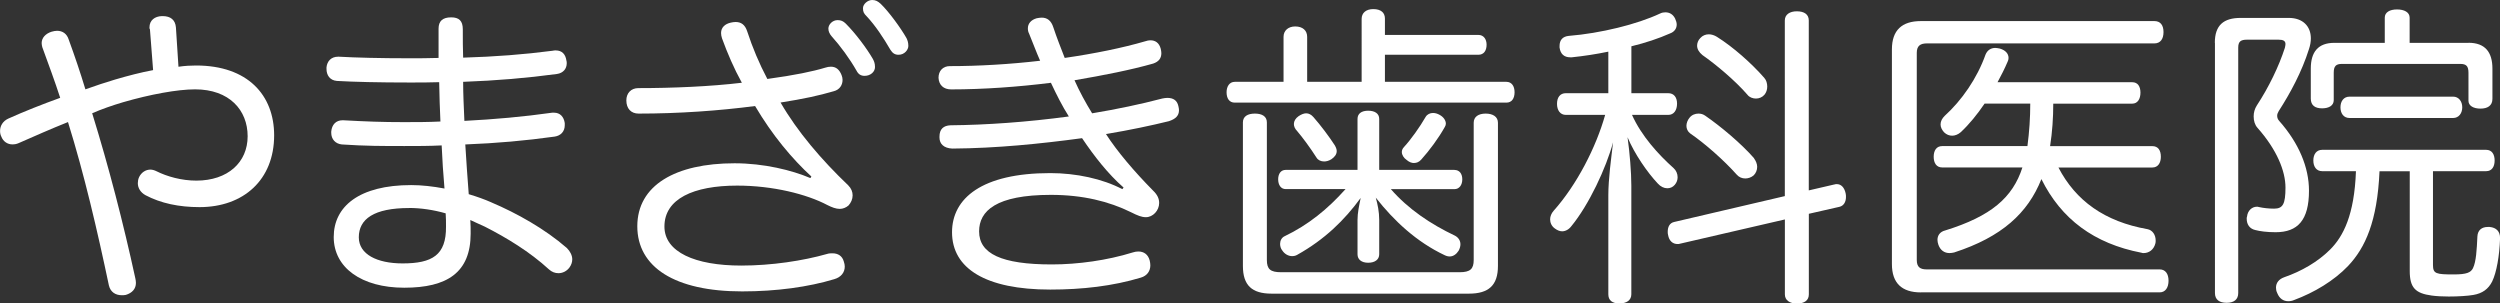
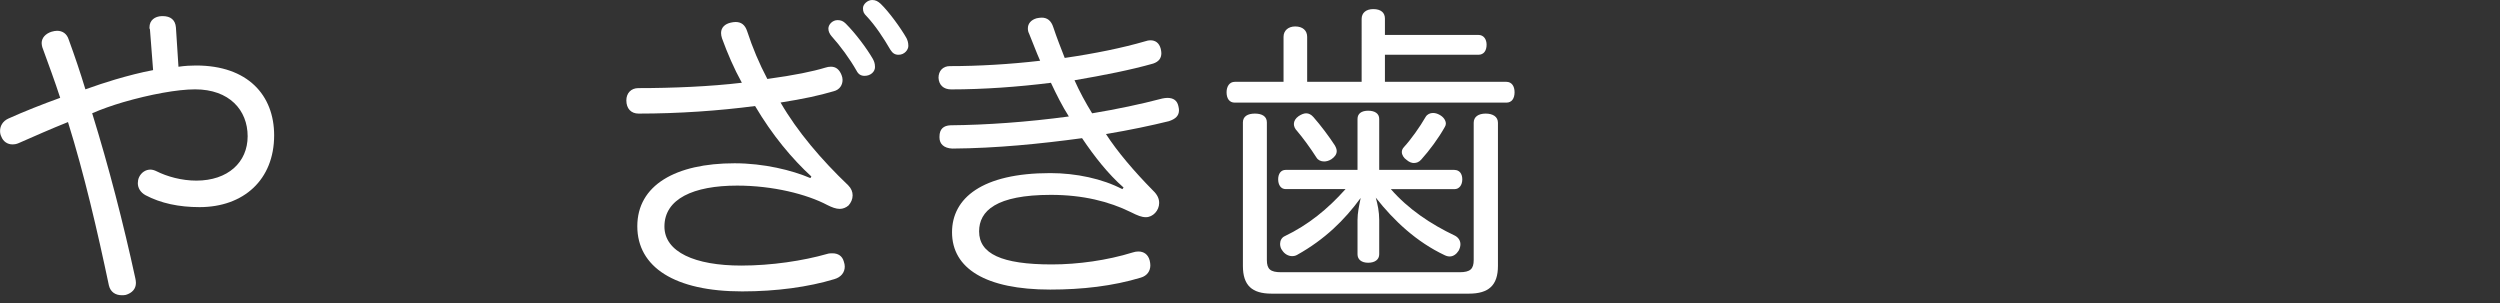
<svg xmlns="http://www.w3.org/2000/svg" id="_レイヤー_2" viewBox="0 0 442.37 53.69">
  <rect x="0" y="0" width="442.37" height="53.69" fill="#333333" stroke="none" />
  <g id="text">
    <path d="m26.51,5.18c-.06-.11-.06-.22-.06-.33,0-1.28.95-1.95,2.17-2h.17c1.39,0,2.23.67,2.34,2l.45,6.96c1.17-.17,2.23-.22,3.12-.22,9.13,0,13.81,5.24,13.81,12.36,0,7.85-5.4,12.7-13.2,12.7-3.62,0-6.85-.67-9.58-2.12-.89-.5-1.34-1.28-1.34-2.12,0-.33.06-.72.22-1.06.39-.83,1.17-1.34,2-1.34.33,0,.72.11,1.06.28,1.89.95,4.46,1.67,7.07,1.67,5.57,0,9.08-3.23,9.08-7.85s-3.23-8.3-9.3-8.3c-3.12,0-7.96.89-12.75,2.28-1.89.56-3.79,1.22-5.46,1.95,2.95,9.52,5.51,19.44,7.63,29.18.06.28.11.56.11.84,0,1.06-.67,1.78-1.78,2.12-.28.06-.5.06-.72.06-1.11,0-2-.56-2.28-1.73-2.06-9.75-4.34-19.6-7.24-28.91-3.06,1.22-6.07,2.56-8.74,3.73-.39.17-.72.22-1.11.22-.84,0-1.62-.5-1.95-1.39-.17-.33-.22-.67-.22-1,0-.89.5-1.73,1.45-2.17,2.84-1.28,5.96-2.51,9.19-3.68-.95-2.95-2.06-5.9-3.17-8.97-.06-.22-.11-.5-.11-.72,0-.95.72-1.67,1.73-2,.39-.11.72-.17,1-.17.95,0,1.73.5,2.06,1.56,1.06,2.9,2.06,5.85,2.95,8.8,1.84-.67,3.56-1.22,5.24-1.73,2.28-.67,4.62-1.28,6.74-1.67l-.56-7.24Z" style="fill:#fff;" />
-     <path d="m86.94,35.81c4.46,1.89,9.47,4.68,13.37,8.08.61.61.95,1.34.95,2,0,.5-.17,1-.5,1.45-.5.67-1.23,1-1.95,1-.61,0-1.17-.22-1.67-.67-3.4-3.12-7.52-5.62-11.36-7.57-.78-.33-1.67-.78-2.56-1.17.06.78.06,1.67.06,2.4,0,6.91-4.18,9.58-11.75,9.58s-12.48-3.56-12.48-8.97,4.51-9.19,13.7-9.19c1.84,0,3.84.22,5.9.61-.22-2.56-.39-5.07-.5-7.63-2.23.11-4.34.11-6.57.11-3.9,0-6.91,0-11.08-.28-1.17-.11-1.89-.95-1.89-2.06v-.22c.11-1.23.84-2,2-2h.11c4.01.22,6.91.33,10.69.33,2.17,0,4.34,0,6.52-.11-.11-2.17-.17-4.51-.22-6.96-1.73.06-3.4.06-5.18.06-5.46,0-10.02-.11-12.92-.28-1.28-.11-1.84-1.06-1.84-2.12v-.28c.11-1.11.84-1.89,2.06-1.89h.11c2.95.17,7.46.28,12.31.28,1.78,0,3.56,0,5.35-.06v-5.18c0-1.34.72-2,2.23-2,1.39,0,2.06.61,2.06,2.12,0,1.78,0,3.4.06,5.01,5.68-.17,10.75-.56,15.82-1.22.22-.06.39-.06.56-.06,1.11,0,1.73.67,1.89,1.78.06.17.06.33.06.5,0,.95-.61,1.73-1.73,1.89-5.35.72-10.64,1.17-16.6,1.39,0,2.17.11,4.34.22,6.91,5.4-.28,10.36-.72,15.54-1.45h.33c1.06,0,1.73.72,1.89,1.84v.39c0,1.11-.72,1.84-1.78,2-5.18.72-10.19,1.17-15.82,1.39.17,3.01.39,5.79.61,8.8,1.5.45,2.73.89,4.01,1.45Zm-14.54,1c-6.24,0-8.91,1.95-8.91,5.18,0,3.01,3.23,4.62,7.74,4.62,5.24,0,7.74-1.45,7.69-6.52,0-.78,0-1.56-.06-2.34-2.12-.61-4.4-.95-6.46-.95Z" style="fill:#fff;" />
    <path d="m143.58,31.24c-3.45-3.17-6.91-7.3-9.97-12.48-6.4.84-13.53,1.34-20.61,1.34-1.34,0-2.17-.89-2.17-2.34,0-1.28.84-2.17,2.12-2.17,6.07,0,12.7-.28,18.32-.95-1.39-2.51-2.56-5.24-3.51-7.85-.11-.33-.17-.67-.17-.95,0-1,.72-1.62,1.73-1.84.28-.06.56-.11.84-.11.95,0,1.67.45,2.06,1.67.95,2.9,2.12,5.68,3.56,8.41,4.9-.67,8.08-1.34,10.25-2,.33-.11.67-.17,1-.17.89,0,1.5.5,1.89,1.5.11.28.17.56.17.84,0,.89-.5,1.73-1.56,2-2.67.78-5.24,1.34-9.41,2,2.95,5.12,7.24,10.14,11.97,14.65.56.56.78,1.17.78,1.78,0,.67-.28,1.28-.72,1.78-.45.39-1,.61-1.56.61-.67,0-1.39-.28-2.17-.67-3.68-1.95-9.69-3.45-15.98-3.45-7.74,0-12.87,2.34-12.87,7.24,0,4.51,5.4,6.91,13.59,6.91,5.35,0,10.92-.84,15.2-2.06.33-.11.67-.11.95-.11.95,0,1.73.45,2,1.45.11.33.17.61.17.89,0,1.06-.67,1.89-1.84,2.23-4.57,1.39-10.25,2.17-16.32,2.17-11.92,0-18.55-4.29-18.55-11.53s6.74-11.14,17.21-11.14c5.18,0,10.14,1.22,13.42,2.62l.17-.28Zm4.62-27.68c.61,0,1,.17,1.45.61,1.73,1.73,3.73,4.4,4.79,6.24.17.33.39.72.39,1.45,0,.84-.78,1.56-1.84,1.56-.67,0-1.11-.28-1.45-.95-1.17-2.06-2.84-4.34-4.4-6.07-.33-.39-.56-.83-.56-1.34,0-.72.72-1.5,1.62-1.5Zm6.13-3.56c.61,0,1,.22,1.5.67,1.45,1.39,3.56,4.29,4.57,6.07.17.34.33.78.33,1.39,0,.67-.67,1.56-1.73,1.56-.67,0-1.06-.28-1.45-.89-1.23-2.12-2.67-4.29-4.18-5.9-.5-.5-.67-.78-.67-1.45,0-.72.84-1.45,1.62-1.45Z" style="fill:#fff;" />
    <path d="m198.82,33.19c-2.73-2.39-5.18-5.51-7.35-8.74-7.41,1-15.09,1.78-22.95,1.84-1.5-.06-2.28-.83-2.28-1.95v-.17c0-1.34.72-1.95,1.95-2,6.35-.06,13.53-.56,20.94-1.56-1.17-1.84-2.17-3.84-3.17-5.96-5.74.72-11.92,1.17-17.66,1.17-1.34,0-2.17-.78-2.23-2.06,0-1.22.78-2.06,2-2.06,5.07,0,10.69-.33,15.98-.95-.67-1.5-1.28-3.17-1.95-4.79-.17-.33-.22-.61-.22-.95,0-.83.56-1.5,1.56-1.78.33-.06.61-.11.89-.11.95,0,1.67.5,2.06,1.73.61,1.84,1.34,3.68,2.01,5.4,5.35-.78,10.25-1.78,14.26-2.95.33-.11.61-.17.89-.17.89,0,1.56.45,1.84,1.5.06.28.11.56.11.78,0,.89-.45,1.5-1.45,1.84-3.9,1.11-8.69,2.06-13.92,2.95.89,2,1.95,3.95,3.12,5.85,4.34-.72,8.63-1.62,12.42-2.62.33-.06.61-.11.89-.11,1.06,0,1.73.45,1.95,1.45.06.28.11.5.11.72,0,1-.61,1.56-1.78,1.95-3.17.78-6.85,1.56-11.14,2.28,2.01,3.12,5.01,6.63,8.3,9.97.89.84,1.11,1.56,1.11,2.23,0,1.34-1.11,2.51-2.34,2.51-.78,0-1.45-.28-2.67-.89-3.84-1.89-8.47-3.06-14.15-3.06-9.69,0-12.7,2.84-12.7,6.46,0,3.95,3.95,5.85,12.87,5.85,4.62,0,9.8-.72,14.31-2.12.33-.11.67-.17,1-.17.95,0,1.73.5,2.01,1.61.06.28.11.56.11.84,0,1-.56,1.84-1.67,2.17-4.96,1.5-10.36,2.12-16.04,2.12-11.42,0-17.38-3.73-17.38-10.14,0-6.02,5.29-10.47,17.38-10.47,4.57,0,9.25,1,12.75,2.84l.22-.28Z" style="fill:#fff;" />
    <path d="m266.55,14.48c.95,0,1.45.78,1.45,1.84,0,1.11-.5,1.84-1.45,1.84h-48.06c-.95,0-1.45-.72-1.45-1.84,0-1,.5-1.84,1.45-1.84h8.63v-7.96c0-1.11.84-1.84,2.06-1.84,1.34,0,2.12.72,2.12,1.84v7.96h9.64V3.34c0-1.06.78-1.73,2.06-1.73,1.39,0,2.06.67,2.06,1.67v2.9h16.54c.95,0,1.45.78,1.45,1.73,0,1.06-.5,1.78-1.45,1.78h-16.54v4.79h21.5Zm-41.55,37.48c-3.45,0-5.07-1.45-5.07-4.9v-25.4c0-1.06.84-1.56,2.12-1.56s2.12.5,2.12,1.56v24.34c0,1.62.61,2.17,2.51,2.17h31.58c1.89,0,2.51-.56,2.51-2.17v-24.28c0-1.06.84-1.62,2.12-1.62s2.17.56,2.17,1.62v25.34c0,3.45-1.67,4.9-5.12,4.9h-34.92Zm32.36-21.89c.89,0,1.39.67,1.39,1.67,0,.95-.5,1.73-1.39,1.73h-11.25c3.06,3.51,7.02,6.18,11.36,8.24.61.33.95.89.95,1.5,0,.39-.11.78-.33,1.17-.39.61-.95,1-1.56,1-.28,0-.56-.06-.89-.22-4.96-2.34-8.97-6.07-12.2-10.19.33,1.17.61,2.51.61,3.95v6.07c0,.95-.78,1.5-1.95,1.5s-1.89-.56-1.89-1.5v-6.07c0-1.28.28-2.51.56-3.9-2.84,3.9-6.35,7.35-11.25,10.08-.28.17-.61.22-.89.22-.67,0-1.34-.39-1.73-1-.28-.33-.39-.78-.39-1.17,0-.56.28-1.11.78-1.34,4.18-2,7.63-4.79,10.8-8.35h-10.58c-.89,0-1.34-.78-1.34-1.73s.45-1.67,1.34-1.67h12.7v-9.02c0-.95.72-1.45,1.89-1.45s1.95.5,1.95,1.45v9.02h13.31Zm-20.83-3.34c0,.61-.39,1.06-.95,1.45-.45.28-.89.39-1.28.39-.56,0-1.06-.22-1.34-.67-1.06-1.67-2.45-3.56-3.45-4.73-.39-.39-.56-.84-.56-1.23,0-.5.28-1,.84-1.39.5-.33.95-.5,1.34-.5.45,0,.89.22,1.28.67,1.28,1.45,2.78,3.45,3.79,5.01.22.39.33.72.33,1Zm13.7,2.12c-.45,0-.89-.17-1.34-.56-.5-.33-.84-.89-.84-1.39,0-.28.11-.61.39-.89,1.23-1.34,2.78-3.51,3.84-5.35.28-.45.78-.67,1.28-.67.39,0,.78.11,1.17.33.72.39,1.11,1,1.11,1.56,0,.17-.06.39-.17.56-1.11,2-2.73,4.18-4.18,5.79-.39.45-.84.61-1.28.61Z" style="fill:#fff;" />
-     <path d="m277.07,20.33c-1,0-1.56-.83-1.56-1.95,0-1.17.56-1.89,1.56-1.89h7.52v-7.35c-2.17.45-4.34.78-6.46,1h-.28c-1.06,0-1.73-.56-1.89-1.73v-.28c0-1.06.56-1.67,1.62-1.78,5.63-.45,12.14-2.06,16.15-3.95.33-.17.67-.22.95-.22.72,0,1.34.33,1.73,1.11.17.39.28.72.28,1.06,0,.67-.39,1.28-1.17,1.56-2,.89-4.34,1.67-6.85,2.28v8.3h6.52c1,0,1.56.72,1.56,1.84,0,1.17-.56,2-1.56,2h-6.41c1.67,3.73,4.68,7.02,7.35,9.41.45.39.72,1,.72,1.62,0,.5-.17.95-.5,1.34-.39.45-.84.61-1.34.61-.56,0-1.17-.28-1.67-.84-1.84-1.95-4.12-5.24-5.35-8.19.39,2.79.67,6.18.67,8.58v19.21c0,1.06-.84,1.62-2.12,1.62s-1.95-.56-1.95-1.62v-17.54c0-2.84.5-6.46.84-9.36-1.23,4.57-4.29,11.08-7.35,14.81-.45.61-1.06.95-1.67.95-.39,0-.84-.17-1.28-.5-.56-.39-.84-1-.84-1.62,0-.5.22-1.06.61-1.5,4.12-4.62,7.52-11.25,9.13-16.99h-6.96Zm47.56,12.31c.11-.06.28-.06.39-.06.78,0,1.34.61,1.56,1.62.06.22.06.45.06.67,0,.84-.39,1.56-1.17,1.73l-5.4,1.23v14.26c0,1.06-.78,1.62-2.12,1.62-1.23,0-2.12-.56-2.12-1.62v-13.26l-18.55,4.29c-.17.06-.28.06-.45.06-.84,0-1.5-.56-1.67-1.62-.06-.17-.06-.39-.06-.56,0-.84.33-1.56,1.17-1.73l19.55-4.57V3.62c0-1.06.89-1.62,2.12-1.62,1.34,0,2.12.56,2.12,1.62v30.07l4.57-1.06Zm-14.26-4.62c.33.45.56,1,.56,1.5,0,.56-.22,1.11-.61,1.5-.45.39-1,.56-1.5.56-.56,0-1.11-.22-1.5-.67-2.28-2.56-5.63-5.51-8.24-7.3-.45-.33-.67-.84-.67-1.34s.22-1.06.56-1.45c.39-.5,1-.72,1.56-.72.45,0,.84.11,1.23.39,2.67,1.84,6.29,4.85,8.63,7.52Zm1.84-14.2c.33.34.5.95.5,1.5s-.17,1.06-.5,1.45c-.39.45-.95.67-1.5.67s-1.17-.22-1.5-.67c-2.17-2.51-5.63-5.4-7.96-7.02-.61-.5-.95-1.06-.95-1.67,0-.45.17-.95.56-1.34.39-.45.95-.67,1.5-.67.5,0,1,.17,1.45.45,2.84,1.78,6.13,4.68,8.41,7.3Z" style="fill:#fff;" />
-     <path d="m339.89,51.74c-3.34,0-5.12-1.62-5.12-5.01V8.74c0-3.4,1.78-5.01,5.12-5.01h41.33c1.06,0,1.61.72,1.61,1.95s-.56,2-1.61,2h-40.27c-1.17,0-1.78.45-1.78,1.67v36.65c0,1.28.61,1.67,1.78,1.67h41.21c1,0,1.56.78,1.56,2s-.56,2.06-1.56,2.06h-42.27Zm24.34-22.11c3.06,5.9,8.19,9.58,15.76,10.92.89.17,1.45,1,1.45,2,0,.17,0,.39-.06.56-.28,1.06-1.11,1.67-2.06,1.67-.11,0-.28,0-.39-.06-8.41-1.62-14.2-5.96-17.71-13.03-2.39,6.02-7.02,10.25-15.43,12.98-.28.06-.56.11-.84.11-.89,0-1.61-.5-1.95-1.45-.11-.33-.17-.61-.17-.89,0-.78.45-1.45,1.39-1.67,8.08-2.51,11.92-5.79,13.64-11.14h-14.2c-1,0-1.5-.78-1.5-1.89s.5-1.89,1.5-1.89h15.09c.33-2.51.5-5.01.5-7.52h-8.08c-1.28,1.89-2.73,3.68-4.23,5.07-.45.39-1,.61-1.5.61s-1-.17-1.45-.61c-.39-.45-.61-.89-.61-1.39,0-.56.28-1.06.72-1.5,3.01-2.73,5.74-6.63,7.24-10.86.33-.78.95-1.17,1.73-1.17.22,0,.5.06.78.11,1,.28,1.56.89,1.56,1.67,0,.22-.06.45-.17.67-.5,1.17-1.11,2.39-1.78,3.62h23.84c.95,0,1.45.72,1.45,1.84s-.5,1.95-1.45,1.95h-13.98c0,2.51-.17,5.01-.56,7.52h18.1c1,0,1.5.72,1.5,1.89,0,1.06-.5,1.89-1.5,1.89h-16.65Z" style="fill:#fff;" />
-     <path d="m391.91,7.57c0-3.12,1.56-4.4,4.57-4.4h8.52c2.45,0,3.9,1.45,3.9,3.62,0,.61-.11,1.23-.33,1.89-1.28,4.07-3.34,7.85-5.35,10.97-.17.28-.28.56-.28.83,0,.33.11.67.39.95,3.45,3.9,5.24,8.19,5.24,12.31,0,5.23-2,7.35-5.9,7.35-1.56,0-2.78-.17-3.62-.39-.95-.22-1.5-.95-1.5-2,0-.11,0-.28.06-.39.11-1.06.89-1.73,1.73-1.73.11,0,.22,0,.39.06.78.17,1.73.28,2.67.28,1.56,0,2.01-.83,2.01-3.73s-1.5-6.68-4.96-10.58c-.45-.5-.67-1.22-.67-2,0-.67.17-1.34.56-1.95,2.12-3.23,3.9-6.91,4.96-10.19.06-.28.11-.5.11-.67,0-.56-.39-.78-1.23-.78h-5.57c-1.06,0-1.56.28-1.56,1.39v43.44c0,1.17-.78,1.73-2.06,1.73s-2.06-.56-2.06-1.73V7.57Zm18.99,22.72c-1,0-1.56-.78-1.56-1.89s.56-1.89,1.56-1.89h29.02c1,0,1.5.78,1.5,1.89s-.5,1.89-1.5,1.89h-9.41v16.6c0,1.56.56,1.67,3.68,1.67,2.28,0,3.01-.33,3.4-1.11.56-1.17.67-3.23.78-5.62.06-1.11.78-1.67,1.84-1.67h.33c1.17.11,1.84.78,1.84,1.95v.11c-.11,3.06-.61,5.96-1.39,7.58-.67,1.34-1.73,2.12-3.34,2.39-.95.17-2.67.28-4.34.28-1.11,0-2.23-.06-3.01-.17-2.9-.39-3.9-1.39-3.9-4.34v-17.65h-5.35c-.39,8.86-2.51,13.53-5.57,16.76-2.51,2.62-5.96,4.68-9.52,6.01-.39.17-.72.22-1.06.22-.84,0-1.56-.45-1.95-1.45-.17-.34-.22-.67-.22-.95,0-.83.5-1.5,1.45-1.84,3.06-1.06,5.96-2.73,8.13-4.9,2.34-2.34,4.29-6.13,4.57-13.87h-5.96Zm25.9-22.72c2.9,0,4.23,1.62,4.23,4.57v5.35c0,1.23-.89,1.73-2.12,1.73s-2.12-.5-2.12-1.39v-4.96c0-1.17-.39-1.56-1.45-1.56h-20.94c-1.06,0-1.45.39-1.45,1.56v4.85c0,.95-.84,1.45-2.06,1.45s-2-.5-2-1.73v-5.29c0-2.95,1.28-4.57,4.18-4.57h8.91V3.12c0-.95.89-1.45,2.17-1.45s2.23.5,2.23,1.45v4.46h10.41Zm-21.05,13.31c-1.06,0-1.61-.83-1.61-1.89s.56-1.89,1.61-1.89h18.32c1,0,1.62.84,1.62,1.89s-.61,1.89-1.62,1.89h-18.32Z" style="fill:#fff;" />
  </g>
</svg>